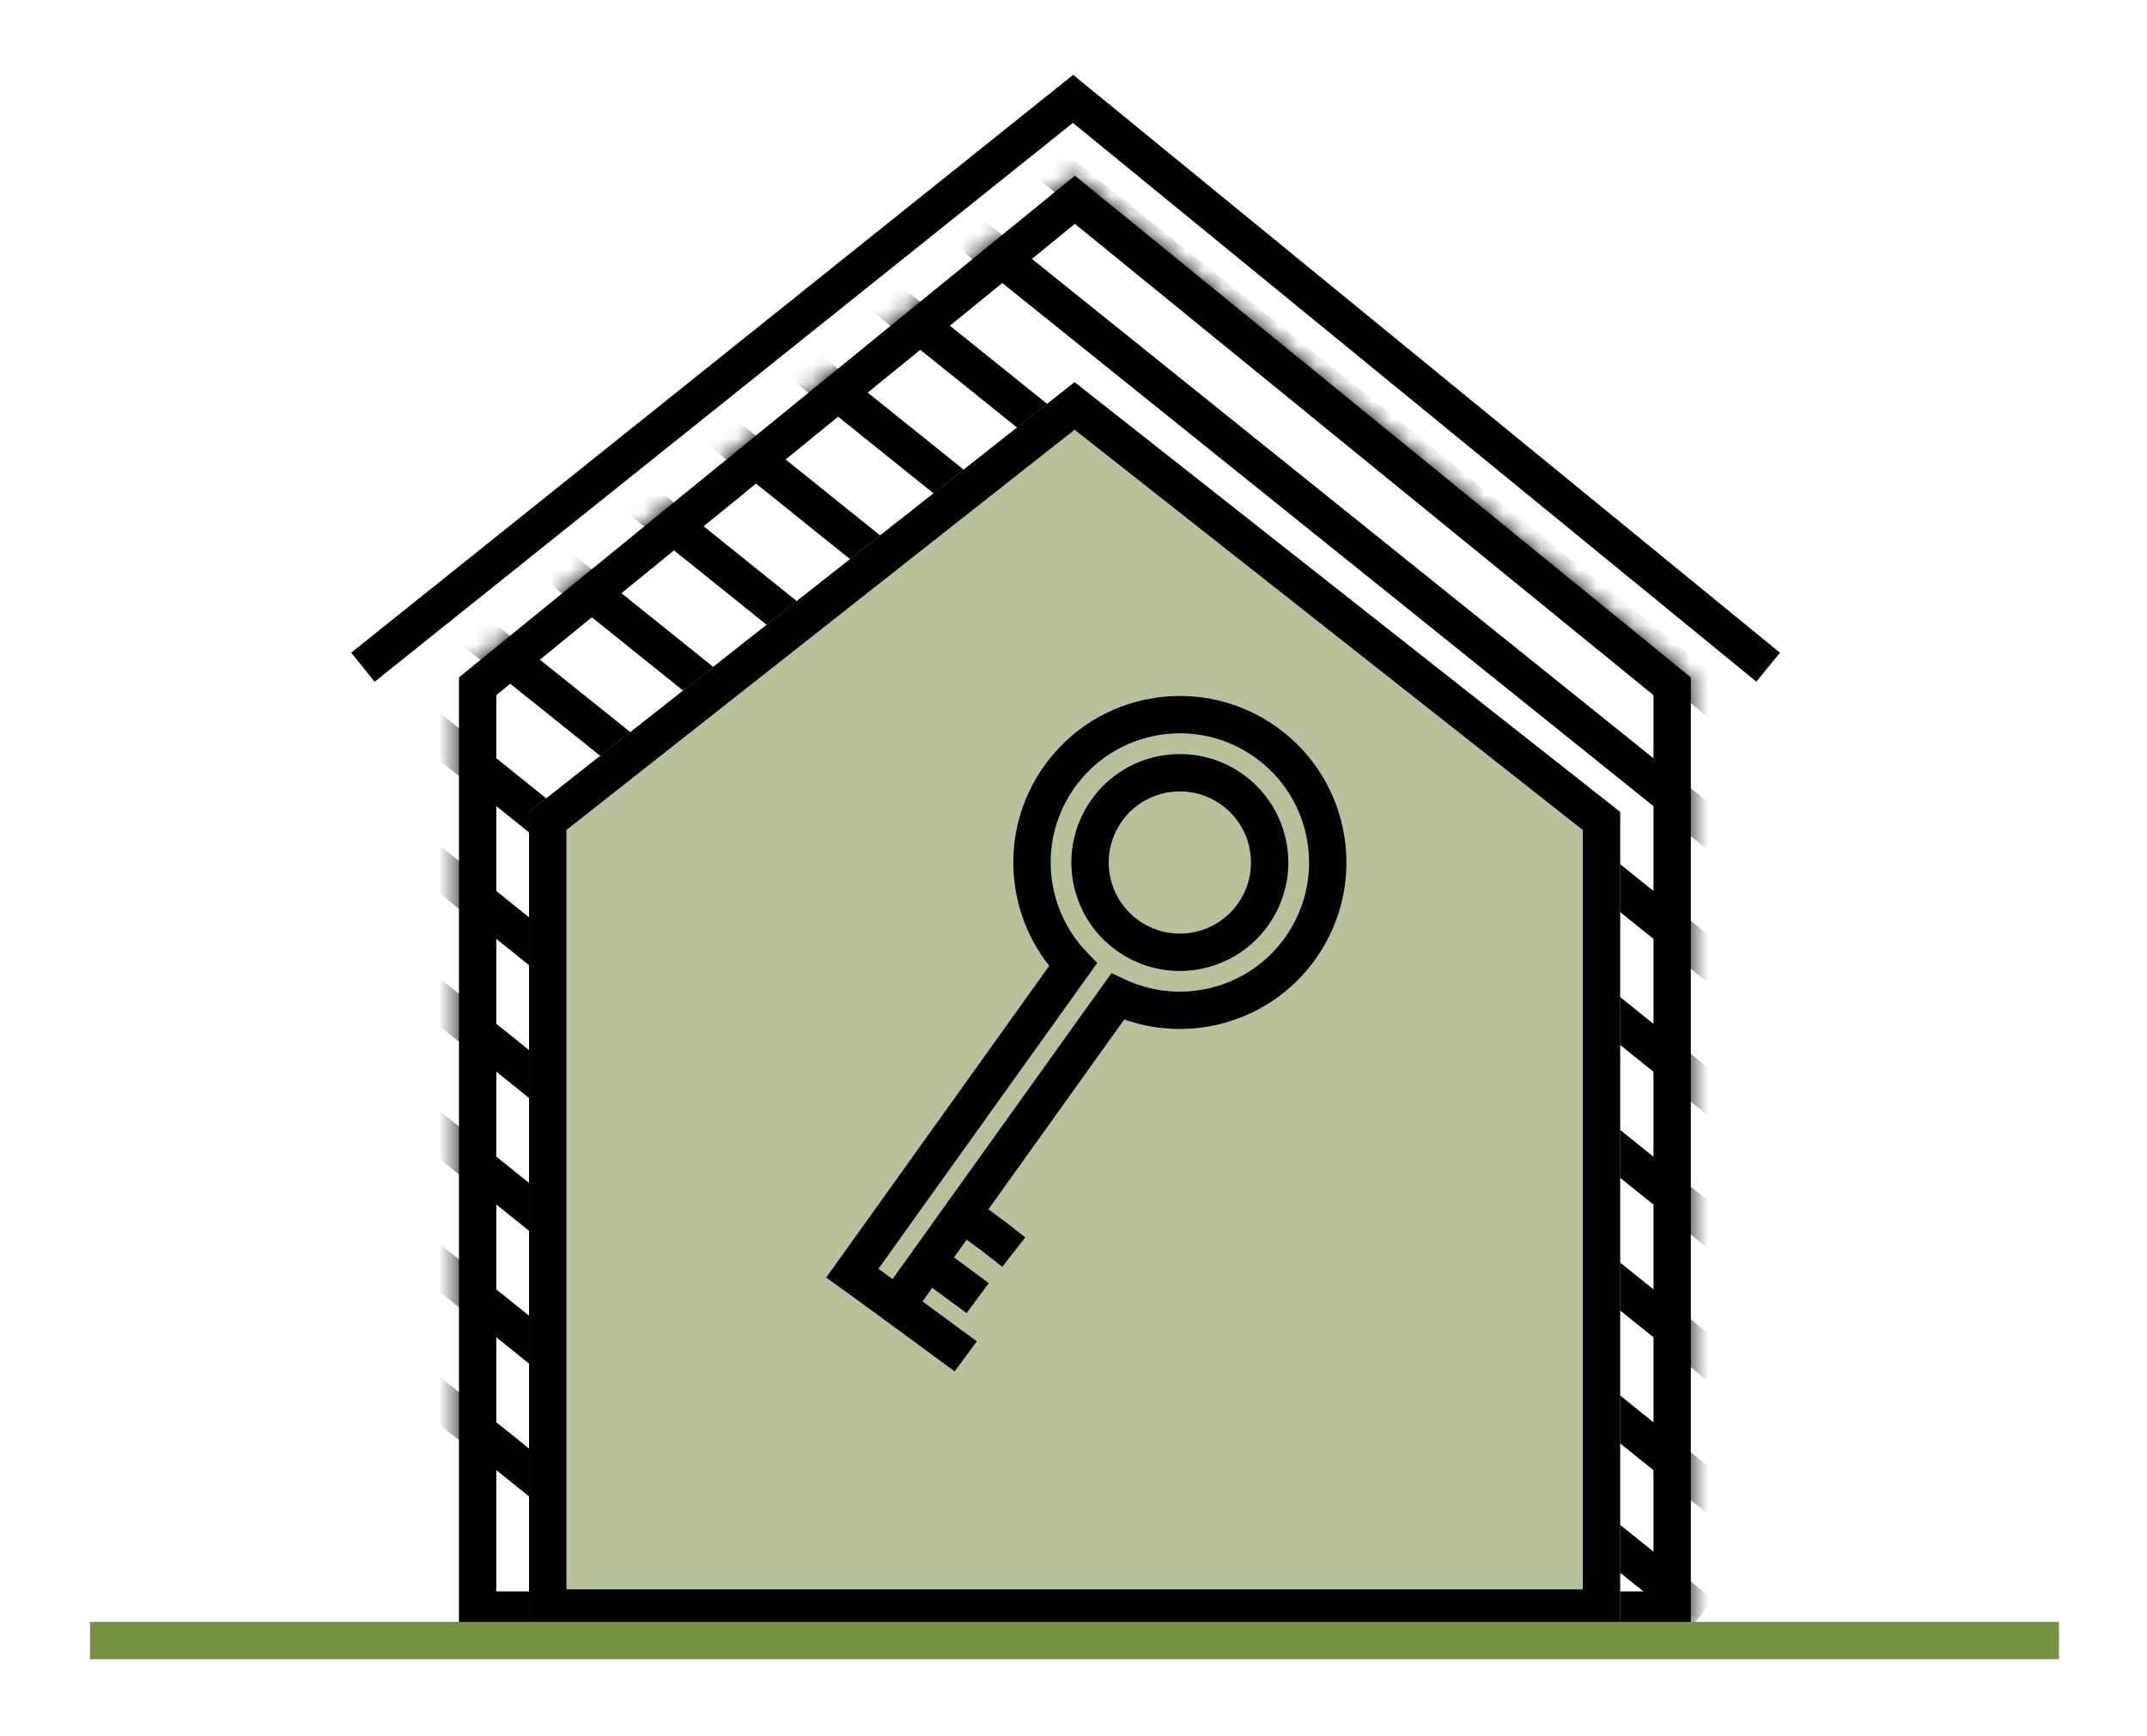
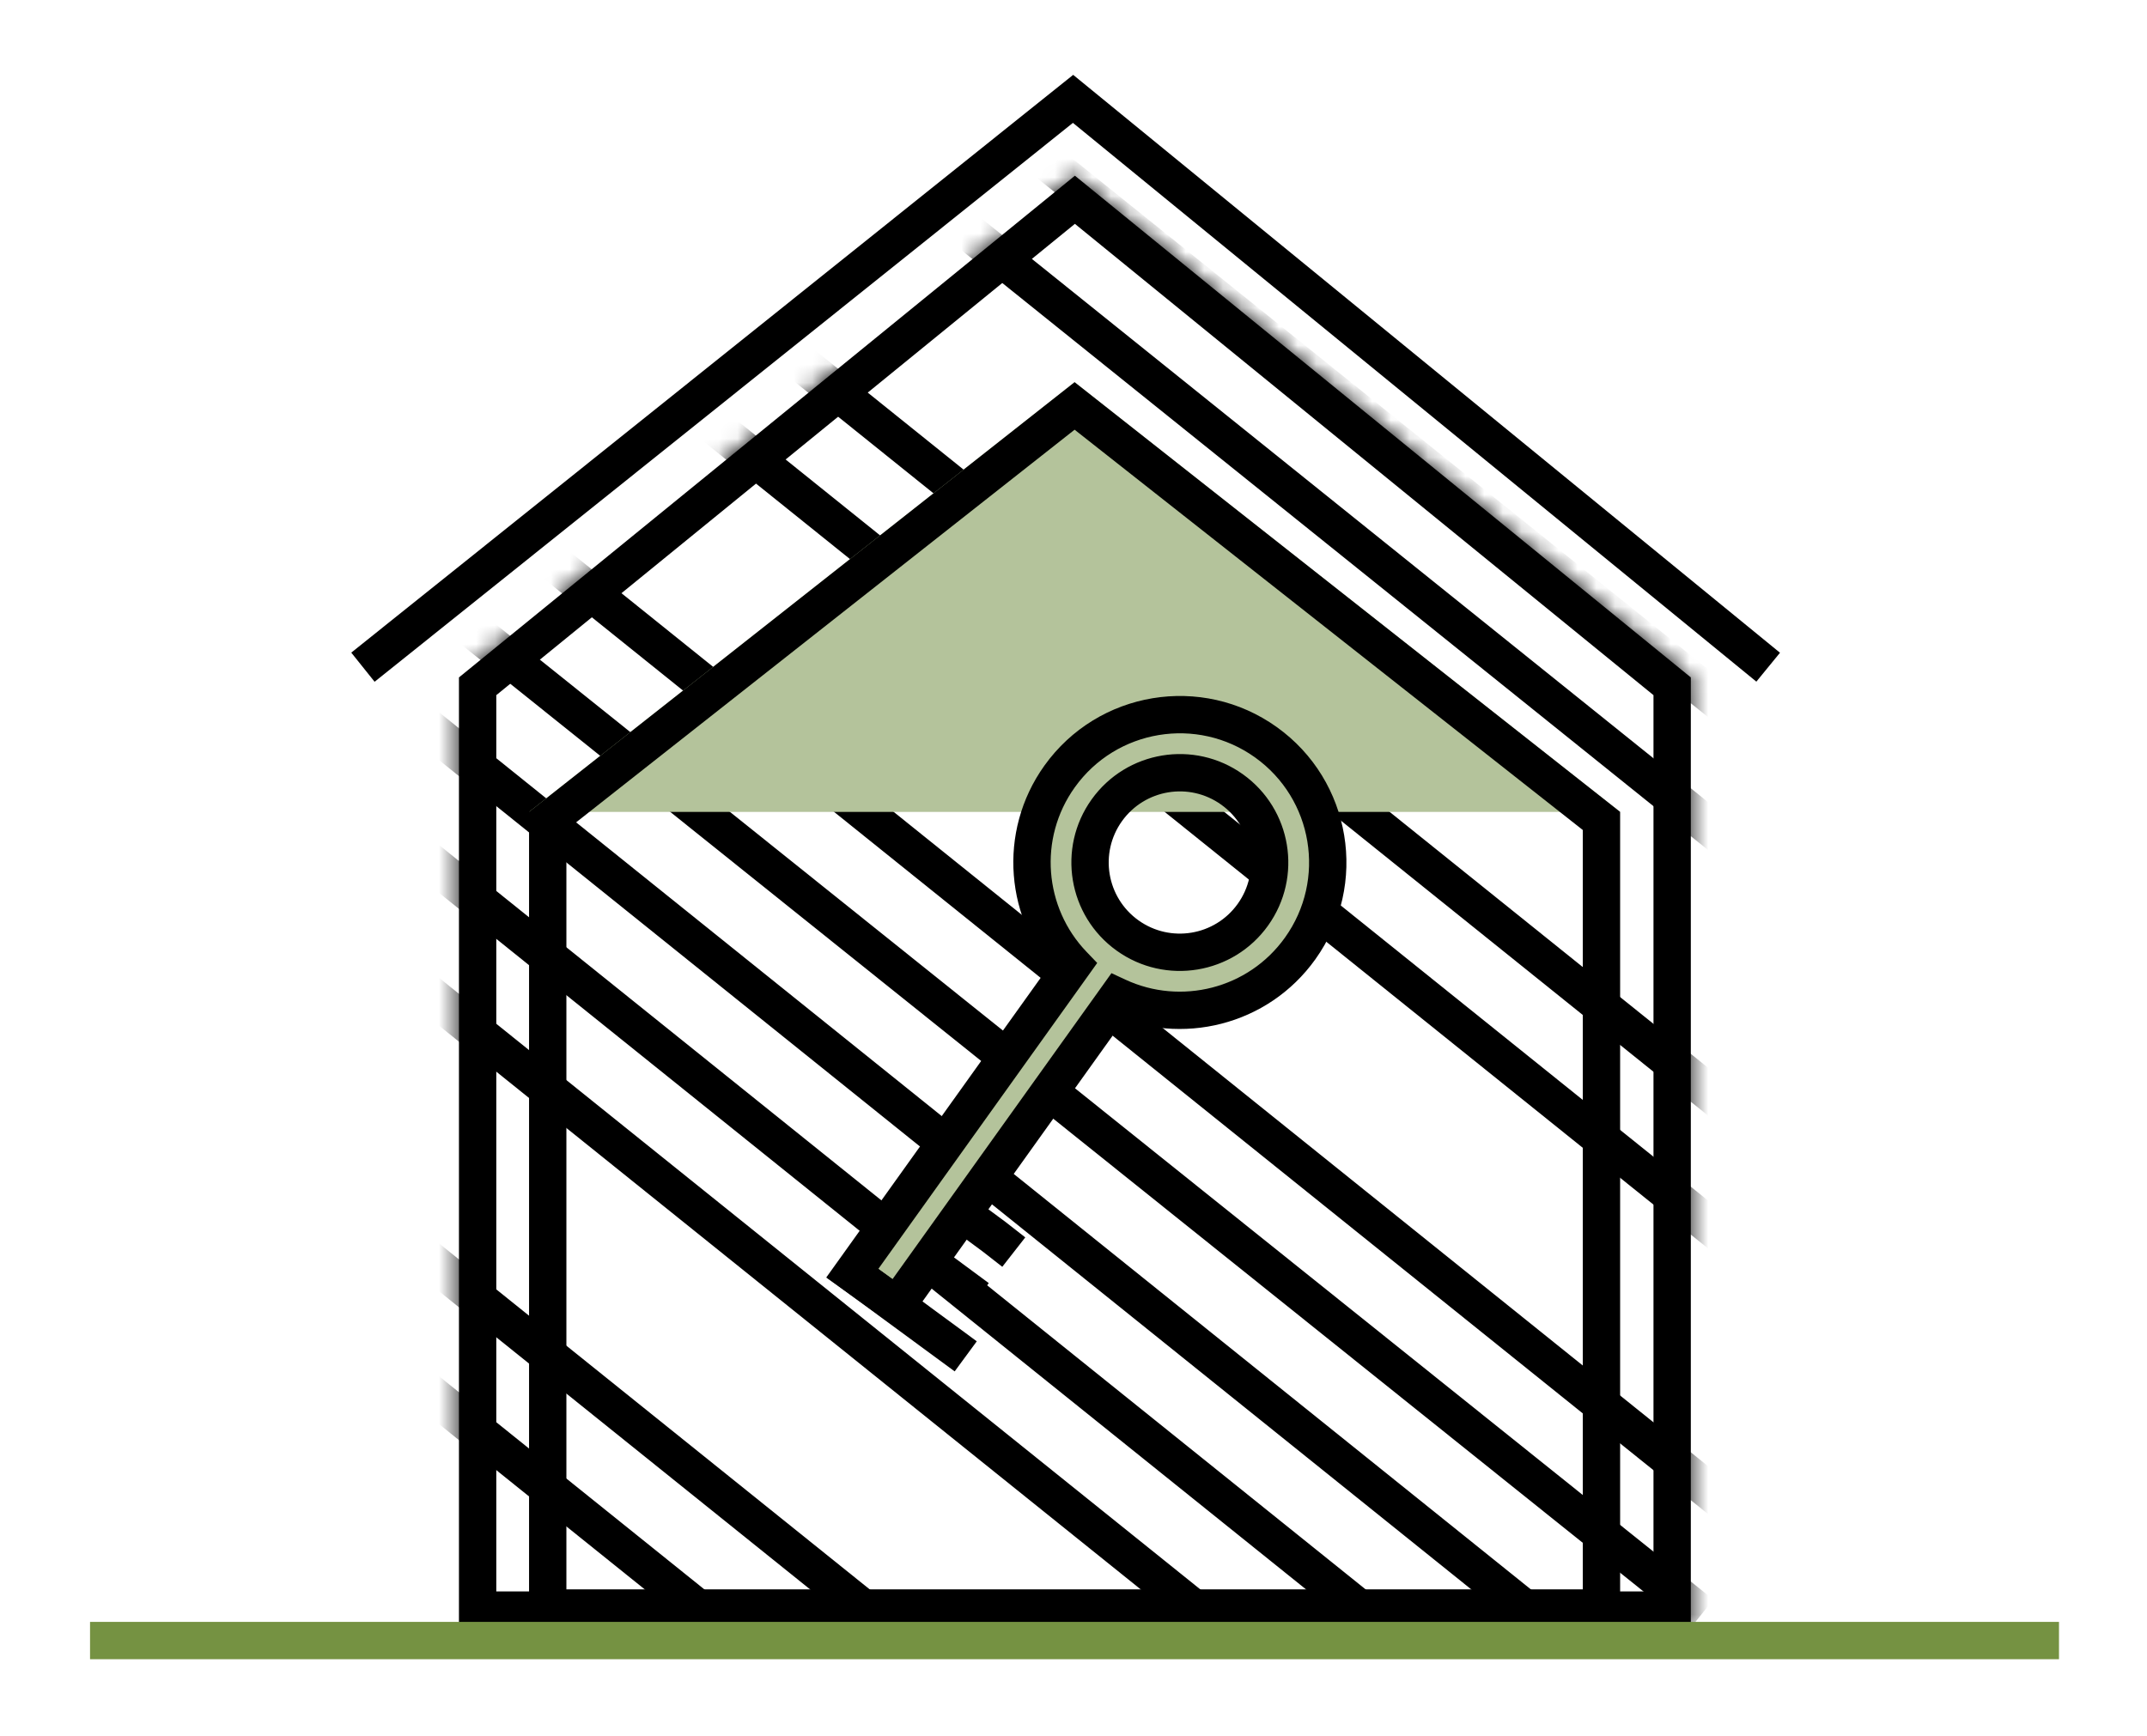
<svg xmlns="http://www.w3.org/2000/svg" width="115" height="93" viewBox="0 0 115 93" fill="none">
  <g filter="url(#filter0_d_34_3)">
    <path d="M25.583 82.265V32.77L57.575 6.704L89.566 32.77V82.265H25.583Z" stroke="black" stroke-width="2" />
    <mask id="mask0_34_3" style="mask-type:alpha" maskUnits="userSpaceOnUse" x="24" y="5" width="67" height="79">
      <path d="M24.541 32.296L57.533 5.415L90.524 32.296V83.266H24.541V32.296Z" fill="#D9D9D9" />
    </mask>
    <g mask="url(#mask0_34_3)">
      <line x1="35.891" y1="-11.54" x2="112.978" y2="50.408" stroke="black" stroke-width="2" />
      <line x1="32.412" y1="-7.215" x2="109.499" y2="54.733" stroke="black" stroke-width="2" />
-       <line x1="28.942" y1="-2.895" x2="106.029" y2="59.054" stroke="black" stroke-width="2" />
      <line x1="25.463" y1="1.429" x2="102.55" y2="63.378" stroke="black" stroke-width="2" />
      <line x1="21.988" y1="5.755" x2="99.075" y2="67.703" stroke="black" stroke-width="2" />
-       <line x1="18.518" y1="10.075" x2="95.605" y2="72.023" stroke="black" stroke-width="2" />
      <line x1="15.039" y1="14.4" x2="92.126" y2="76.349" stroke="black" stroke-width="2" />
      <line x1="11.568" y1="18.724" x2="91.147" y2="82.483" stroke="black" stroke-width="2" />
      <line x1="8.095" y1="23.05" x2="85.182" y2="84.998" stroke="black" stroke-width="2" />
      <line x1="4.62" y1="27.37" x2="81.707" y2="89.318" stroke="black" stroke-width="2" />
      <line x1="1.146" y1="31.694" x2="78.233" y2="93.642" stroke="black" stroke-width="2" />
-       <line x1="-2.334" y1="36.014" x2="74.754" y2="97.963" stroke="black" stroke-width="2" />
      <line x1="-5.803" y1="40.34" x2="71.284" y2="102.288" stroke="black" stroke-width="2" />
      <line x1="-9.278" y1="44.665" x2="67.809" y2="106.613" stroke="black" stroke-width="2" />
    </g>
    <g filter="url(#filter1_d_34_3)">
-       <path d="M28.338 35.5L57.559 12.477L86.779 35.5V79.156H28.338V35.5Z" fill="#B4C39B" />
+       <path d="M28.338 35.5L57.559 12.477L86.779 35.5V79.156V35.5Z" fill="#B4C39B" />
      <path d="M29.338 78.156V35.985L57.559 13.75L85.779 35.985V78.156H29.338Z" stroke="black" stroke-width="2" />
    </g>
    <line x1="4.823" y1="83.898" x2="110.286" y2="83.898" stroke="#759242" stroke-width="2" />
    <path d="M19.44 31.747L57.476 1.297L94.709 31.747" stroke="black" stroke-width="2" />
    <path fill-rule="evenodd" clip-rule="evenodd" d="M59.864 49.397C63.252 50.973 67.387 49.968 69.64 46.818C72.185 43.26 71.364 38.313 67.806 35.768C64.248 33.223 59.301 34.044 56.756 37.602C54.503 40.752 54.888 44.99 57.474 47.687L45.651 64.217L48.04 65.926L59.864 49.397ZM67.108 45.01C65.563 47.17 62.558 47.669 60.398 46.123C58.237 44.578 57.739 41.574 59.284 39.413C60.83 37.253 63.834 36.754 65.994 38.3C68.155 39.845 68.654 42.849 67.108 45.01Z" fill="#B4C39B" />
    <path d="M59.864 49.397L60.286 48.49L59.533 48.14L59.051 48.815L59.864 49.397ZM69.64 46.818L70.453 47.4L69.64 46.818ZM67.806 35.768L68.388 34.955V34.955L67.806 35.768ZM56.756 37.602L55.942 37.02V37.02L56.756 37.602ZM57.474 47.687L58.288 48.269L58.77 47.594L58.196 46.995L57.474 47.687ZM45.651 64.217L44.837 63.635L44.255 64.448L45.069 65.03L45.651 64.217ZM48.04 65.926L47.459 66.74L48.272 67.321L48.854 66.508L48.04 65.926ZM67.108 45.01L67.921 45.592V45.592L67.108 45.01ZM59.284 39.413L60.097 39.995V39.995L59.284 39.413ZM65.994 38.3L65.413 39.113V39.113L65.994 38.3ZM59.442 50.303C63.258 52.078 67.915 50.948 70.453 47.4L68.826 46.236C66.859 48.987 63.245 49.867 60.286 48.49L59.442 50.303ZM70.453 47.4C73.319 43.393 72.395 37.821 68.388 34.955L67.224 36.581C70.333 38.805 71.05 43.128 68.826 46.236L70.453 47.4ZM68.388 34.955C64.38 32.089 58.809 33.013 55.942 37.02L57.569 38.184C59.793 35.075 64.115 34.358 67.224 36.581L68.388 34.955ZM55.942 37.02C53.404 40.569 53.839 45.342 56.752 48.379L58.196 46.995C55.936 44.639 55.601 40.935 57.569 38.184L55.942 37.02ZM46.464 64.799L58.288 48.269L56.661 47.105L44.837 63.635L46.464 64.799ZM48.622 65.113L46.232 63.404L45.069 65.03L47.459 66.74L48.622 65.113ZM59.051 48.815L47.227 65.344L48.854 66.508L60.677 49.978L59.051 48.815ZM59.816 46.937C62.426 48.804 66.055 48.201 67.921 45.592L66.295 44.428C65.071 46.139 62.691 46.534 60.98 45.31L59.816 46.937ZM58.471 38.831C56.604 41.441 57.206 45.07 59.816 46.937L60.98 45.31C59.268 44.086 58.873 41.706 60.097 39.995L58.471 38.831ZM66.576 37.486C63.967 35.619 60.337 36.222 58.471 38.831L60.097 39.995C61.322 38.284 63.701 37.889 65.413 39.113L66.576 37.486ZM67.921 45.592C69.788 42.982 69.186 39.353 66.576 37.486L65.413 39.113C67.124 40.337 67.519 42.717 66.295 44.428L67.921 45.592Z" fill="black" />
    <path d="M49.657 63.548L52.367 65.551M51.9 61.266L53.255 62.268L54.301 63.085" stroke="black" stroke-width="2" />
    <line x1="44.922" y1="63.671" x2="51.727" y2="68.671" stroke="black" stroke-width="2" />
  </g>
  <defs>
    <filter id="filter0_d_34_3" x="0.823" y="0.011" width="113.464" height="92.888" filterUnits="userSpaceOnUse" color-interpolation-filters="sRGB">
      <feFlood flood-opacity="0" result="BackgroundImageFix" />
      <feColorMatrix in="SourceAlpha" type="matrix" values="0 0 0 0 0 0 0 0 0 0 0 0 0 0 0 0 0 0 127 0" result="hardAlpha" />
      <feOffset dy="4" />
      <feGaussianBlur stdDeviation="2" />
      <feComposite in2="hardAlpha" operator="out" />
      <feColorMatrix type="matrix" values="0 0 0 0 0 0 0 0 0 0 0 0 0 0 0 0 0 0 0.25 0" />
      <feBlend mode="normal" in2="BackgroundImageFix" result="effect1_dropShadow_34_3" />
      <feBlend mode="normal" in="SourceGraphic" in2="effect1_dropShadow_34_3" result="shape" />
    </filter>
    <filter id="filter1_d_34_3" x="24.338" y="12.477" width="66.441" height="74.68" filterUnits="userSpaceOnUse" color-interpolation-filters="sRGB">
      <feFlood flood-opacity="0" result="BackgroundImageFix" />
      <feColorMatrix in="SourceAlpha" type="matrix" values="0 0 0 0 0 0 0 0 0 0 0 0 0 0 0 0 0 0 127 0" result="hardAlpha" />
      <feOffset dy="4" />
      <feGaussianBlur stdDeviation="2" />
      <feComposite in2="hardAlpha" operator="out" />
      <feColorMatrix type="matrix" values="0 0 0 0 0 0 0 0 0 0 0 0 0 0 0 0 0 0 0.25 0" />
      <feBlend mode="normal" in2="BackgroundImageFix" result="effect1_dropShadow_34_3" />
      <feBlend mode="normal" in="SourceGraphic" in2="effect1_dropShadow_34_3" result="shape" />
    </filter>
  </defs>
</svg>